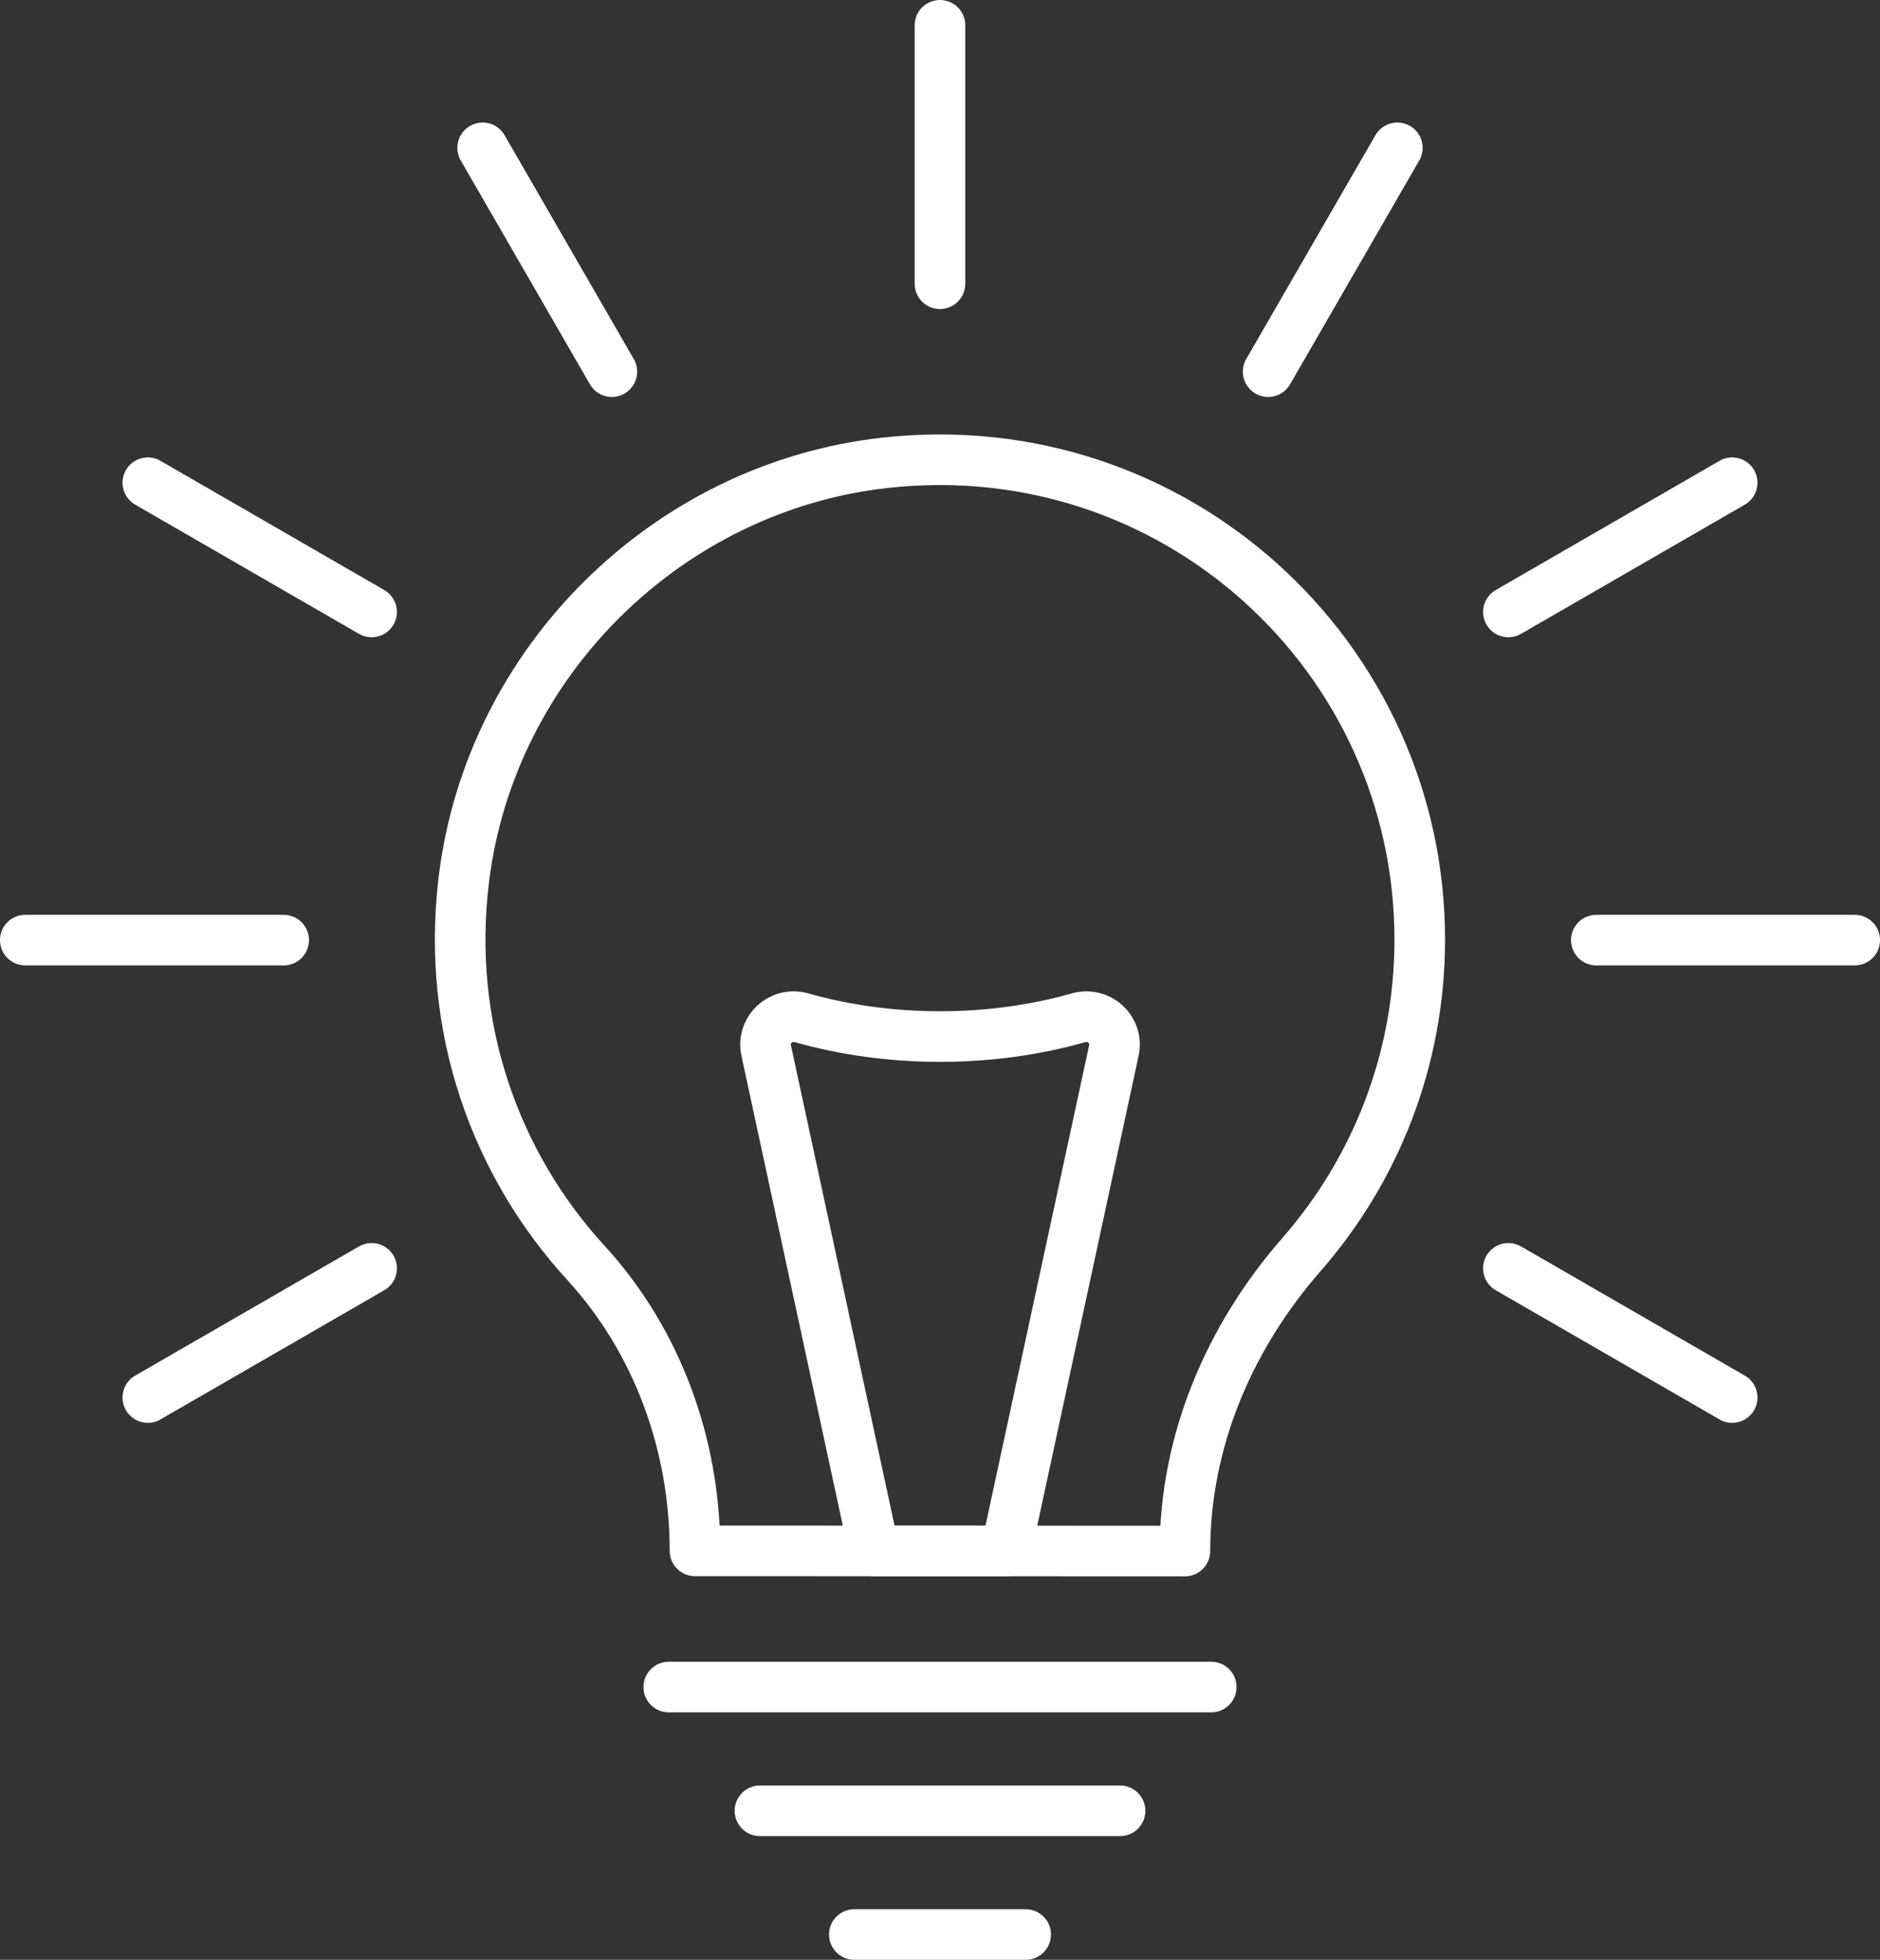
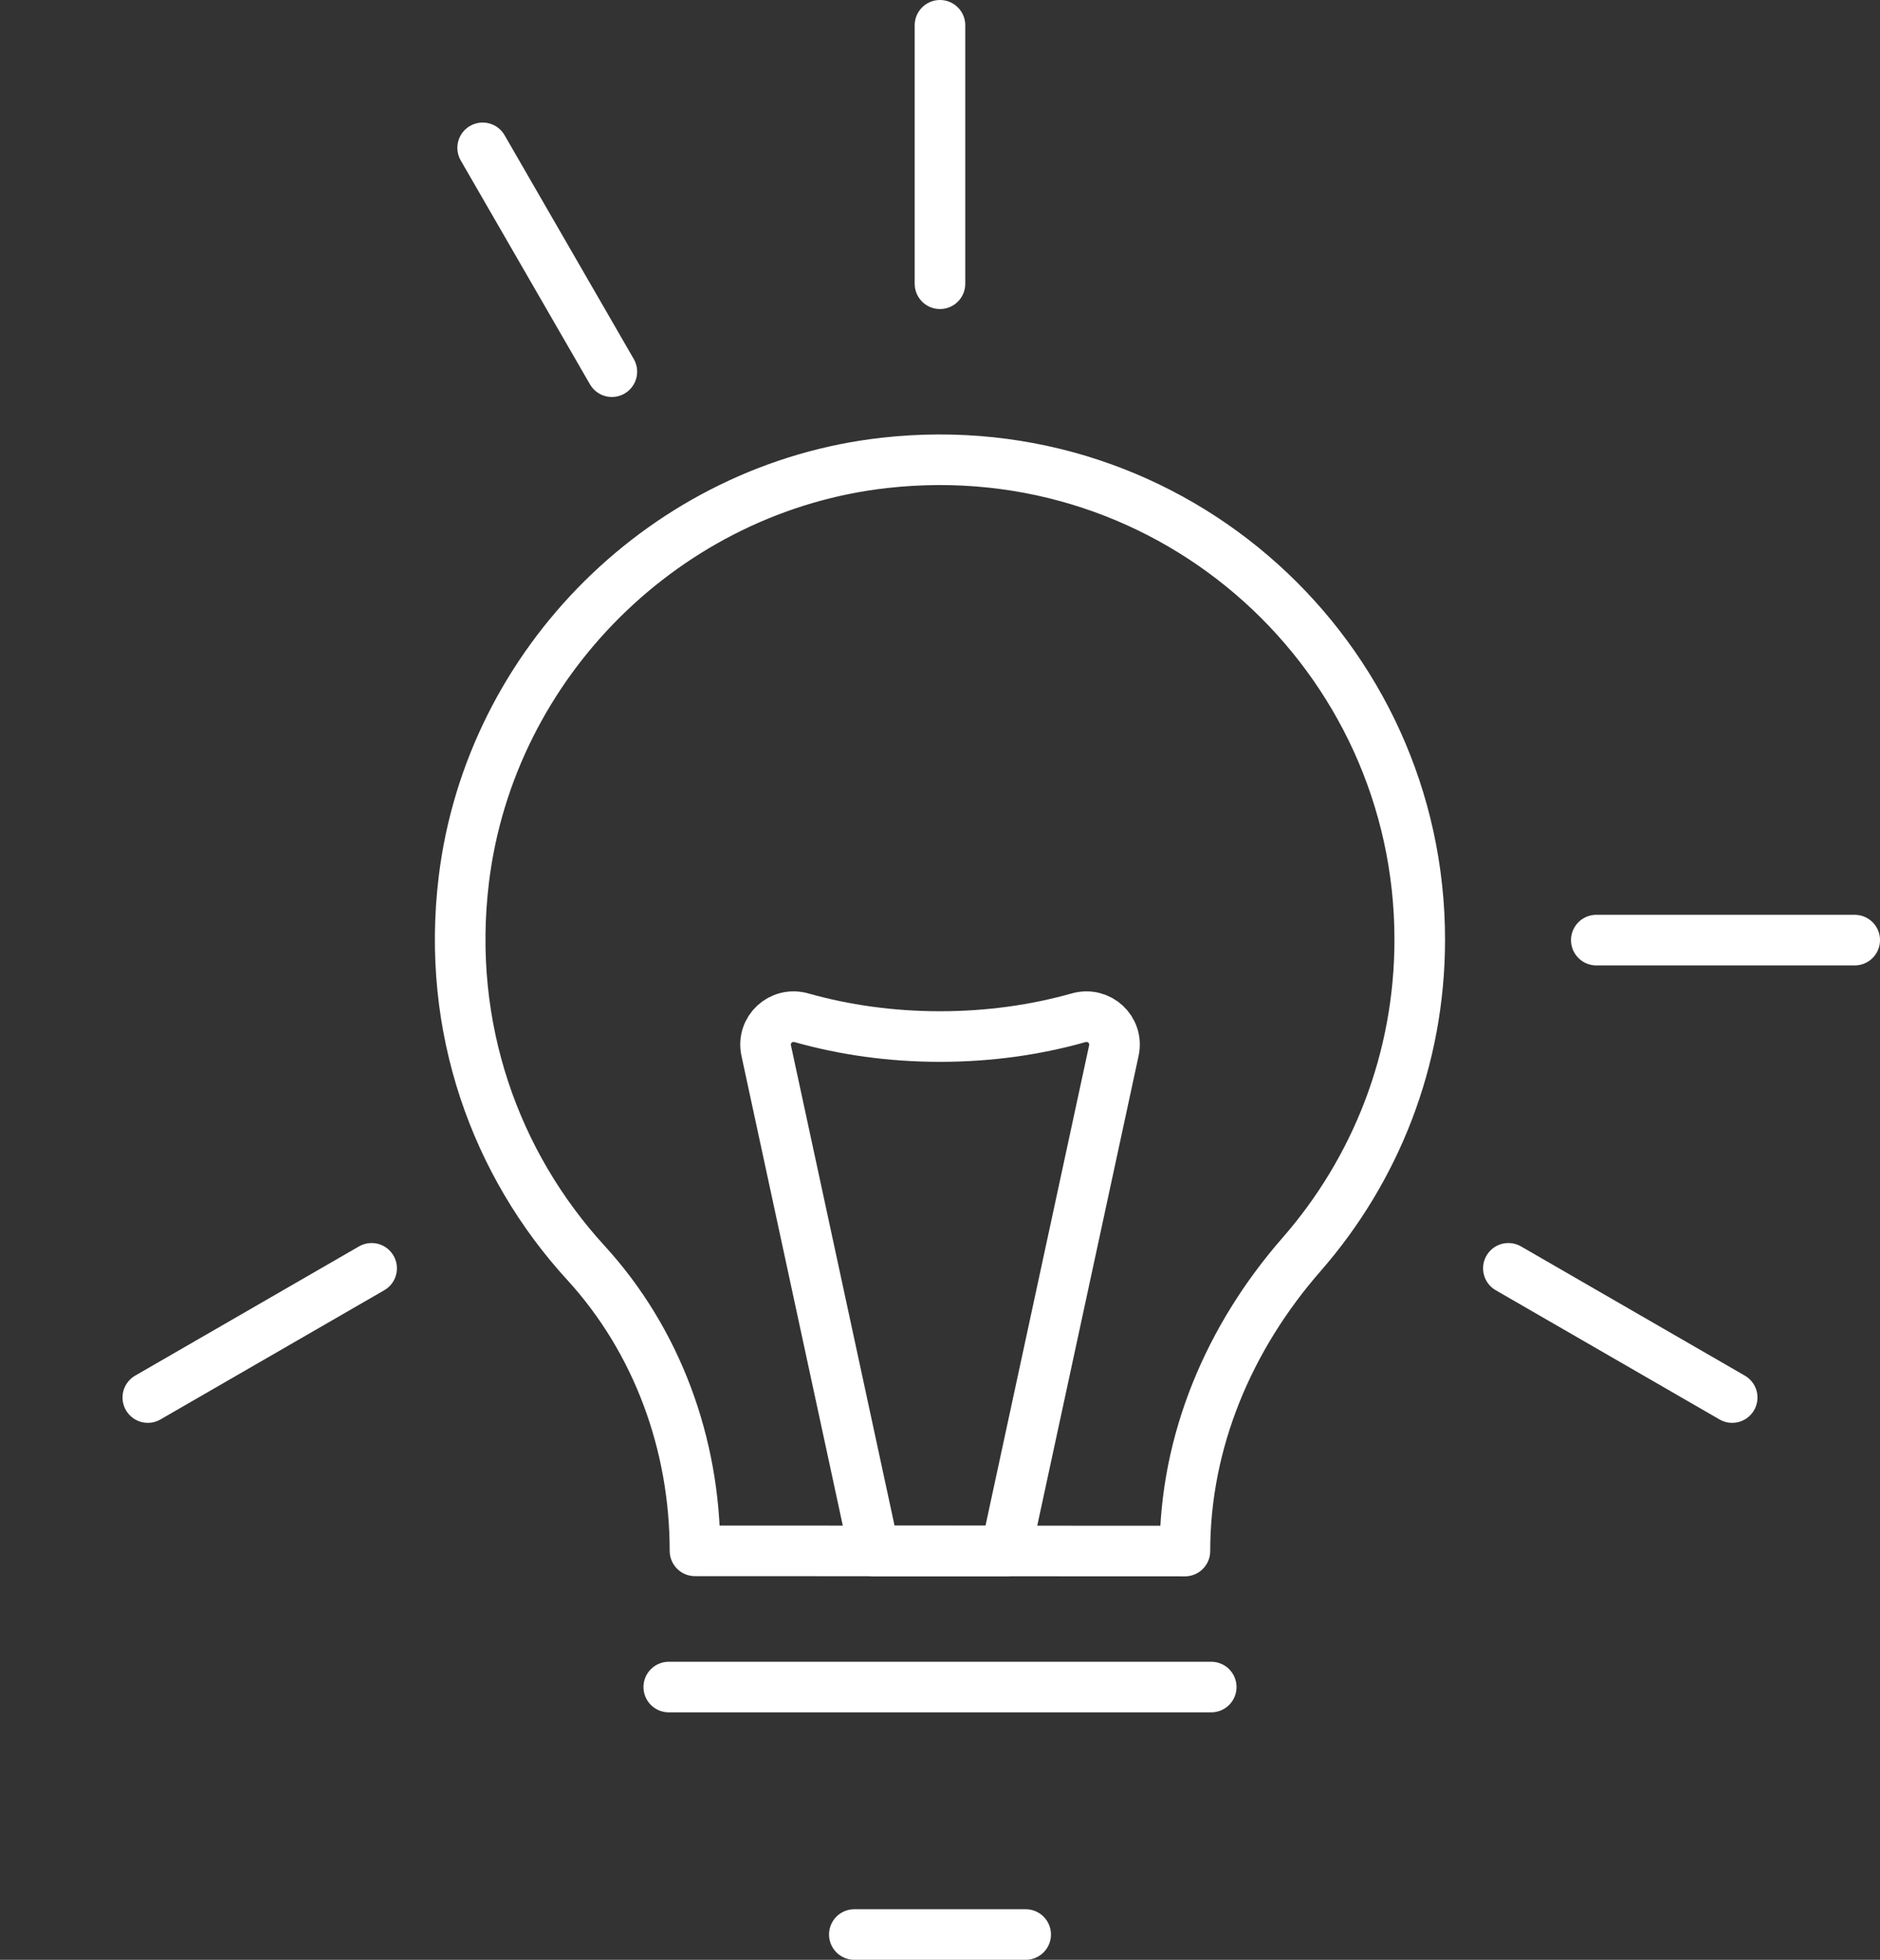
<svg xmlns="http://www.w3.org/2000/svg" id="uuid-7c0131bb-ca3b-45cc-9a74-4494d41e5646" viewBox="0 0 37.163 38.735">
  <rect x="0" y="0" width="37.163" height="38.735" fill="#333333" stroke="none" />
  <path d="M23.423,30.656c0-2.176,.875-4.226,2.307-5.864,1.453-1.663,2.335-3.837,2.335-6.221,0-5.597-4.849-10.062-10.576-9.423-4.304,.48-7.801,3.943-8.321,8.243-.354,2.924,.628,5.618,2.412,7.567,1.417,1.547,2.158,3.596,2.158,5.694l9.684,.004Z" style="fill:none; stroke:#fff; stroke-linecap:round; stroke-linejoin:round;" />
  <line x1="13.22" y1="33.344" x2="23.943" y2="33.344" style="fill:none; stroke:#fff; stroke-linecap:round; stroke-linejoin:round;" />
-   <line x1="15.022" y1="35.79" x2="22.141" y2="35.79" style="fill:none; stroke:#fff; stroke-linecap:round; stroke-linejoin:round;" />
  <line x1="16.888" y1="38.235" x2="20.275" y2="38.235" style="fill:none; stroke:#fff; stroke-linecap:round; stroke-linejoin:round;" />
  <path d="M18.582,20.487c-.973,0-1.897-.133-2.739-.371-.406-.115-.786,.236-.697,.649l2.134,9.891h2.604l2.134-9.891c.089-.413-.291-.763-.697-.649-.842,.238-1.766,.371-2.739,.371Z" style="fill:none; stroke:#fff; stroke-linecap:round; stroke-linejoin:round;" />
  <line x1="18.581" y1=".5" x2="18.581" y2="5.608" style="fill:none; stroke:#fff; stroke-linecap:round; stroke-linejoin:round;" />
  <line x1="9.541" y1="2.922" x2="12.095" y2="7.346" style="fill:none; stroke:#fff; stroke-linecap:round; stroke-linejoin:round;" />
-   <line x1="2.922" y1="9.541" x2="7.346" y2="12.095" style="fill:none; stroke:#fff; stroke-linecap:round; stroke-linejoin:round;" />
-   <line x1=".5" y1="18.581" x2="5.608" y2="18.581" style="fill:none; stroke:#fff; stroke-linecap:round; stroke-linejoin:round;" />
  <line x1="2.922" y1="27.622" x2="7.346" y2="25.068" style="fill:none; stroke:#fff; stroke-linecap:round; stroke-linejoin:round;" />
  <line x1="34.241" y1="27.622" x2="29.817" y2="25.068" style="fill:none; stroke:#fff; stroke-linecap:round; stroke-linejoin:round;" />
  <line x1="36.663" y1="18.581" x2="31.555" y2="18.581" style="fill:none; stroke:#fff; stroke-linecap:round; stroke-linejoin:round;" />
-   <line x1="34.241" y1="9.541" x2="29.817" y2="12.095" style="fill:none; stroke:#fff; stroke-linecap:round; stroke-linejoin:round;" />
-   <line x1="27.622" y1="2.922" x2="25.068" y2="7.346" style="fill:none; stroke:#fff; stroke-linecap:round; stroke-linejoin:round;" />
</svg>